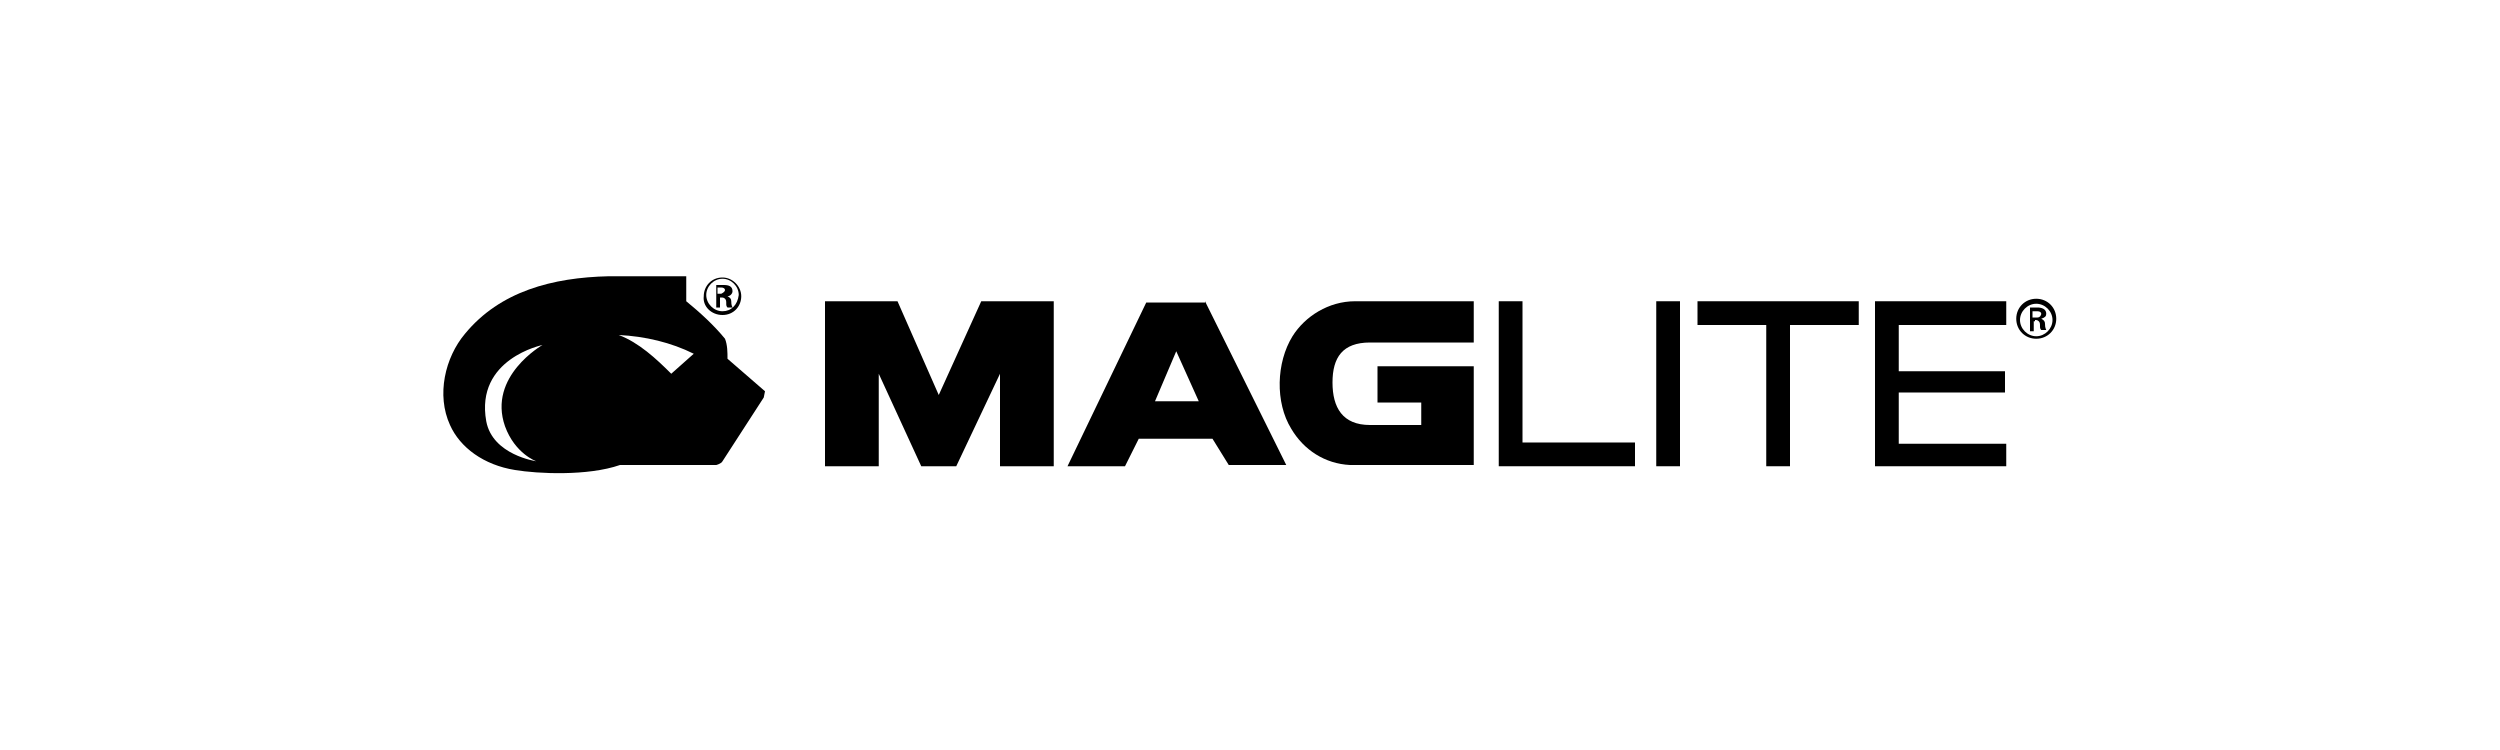
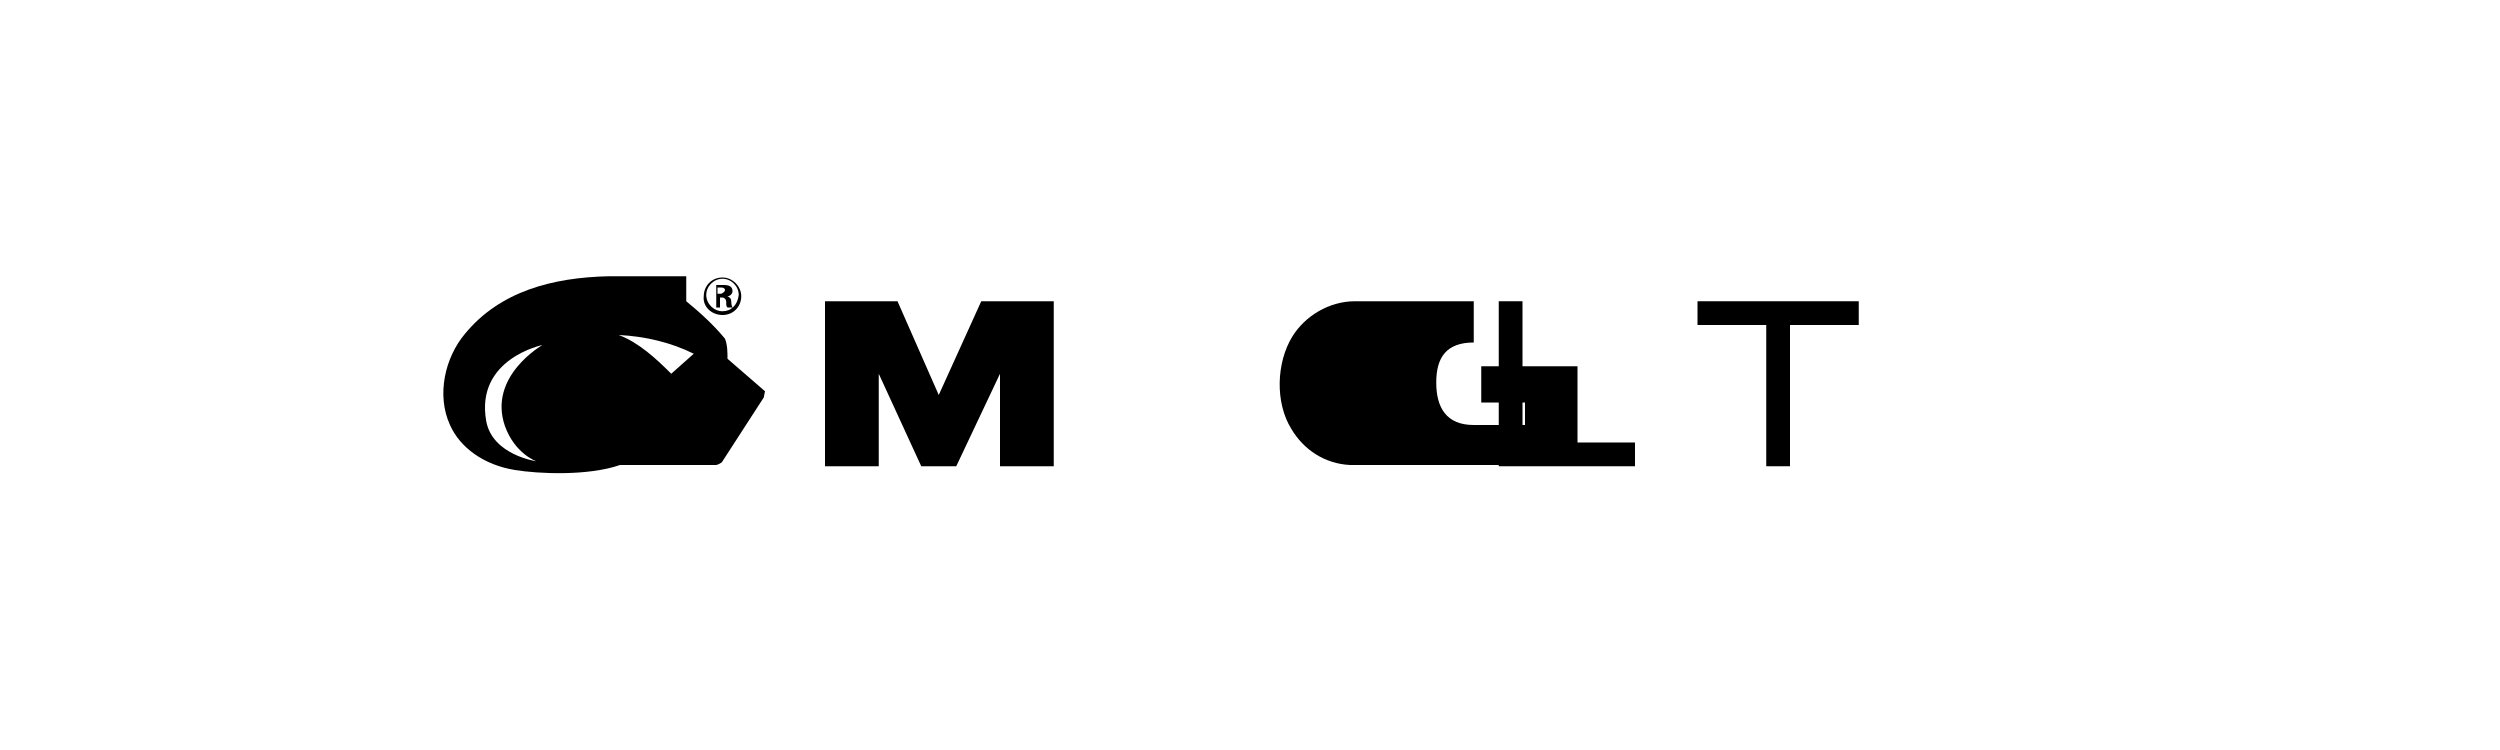
<svg xmlns="http://www.w3.org/2000/svg" id="Laag_1" x="0px" y="0px" width="200px" height="60px" viewBox="0 0 200 60" style="enable-background:new 0 0 200 60;" xml:space="preserve">
  <style type="text/css">	.st0{fill-rule:evenodd;clip-rule:evenodd;}</style>
  <g>
    <g>
      <polygon points="71.8,24.1 75.1,31.6 78.5,24.1 84.3,24.1 84.3,37.3 80,37.3 80,29.9 76.5,37.3 73.7,37.3 70.3,29.9 70.3,37.3    66,37.3 66,24.1 71.8,24.1   " />
-       <path d="M117.9,24.1l0,3.3l-8.3,0c-2.2,0-3,1.2-3,3.2c0,2,0.8,3.4,3,3.4c0,0,4.1,0,4.1,0v-1.8l-3.5,0l0-2.9l7.7,0v7.9H108   c-2-0.1-3.7-1.2-4.7-2.9c-1.3-2.1-1.2-5.3,0.1-7.4c1-1.6,2.9-2.8,5-2.8H117.9L117.9,24.1z" />
+       <path d="M117.9,24.1l0,3.3c-2.2,0-3,1.2-3,3.2c0,2,0.8,3.4,3,3.4c0,0,4.1,0,4.1,0v-1.8l-3.5,0l0-2.9l7.7,0v7.9H108   c-2-0.1-3.7-1.2-4.7-2.9c-1.3-2.1-1.2-5.3,0.1-7.4c1-1.6,2.9-2.8,5-2.8H117.9L117.9,24.1z" />
      <polygon points="121.8,35.4 130.8,35.4 130.8,37.3 119.9,37.3 119.9,24.1 121.8,24.1 121.8,35.4   " />
      <polygon points="148.7,24.1 148.7,26 143.2,26 143.2,37.3 141.3,37.3 141.3,26 135.8,26 135.8,24.1 148.7,24.1   " />
-       <polygon points="160.5,24.1 160.5,26 151.9,26 151.9,29.7 160.4,29.7 160.4,31.4 151.9,31.4 151.9,35.5 160.5,35.5 160.5,37.3    150,37.3 150,24.1 160.5,24.1   " />
-       <polygon points="134.4,37.3 132.5,37.3 132.5,24.1 134.4,24.1 134.4,37.3   " />
-       <path class="st0" d="M96.4,24.1l6.5,13.1h-4.6L97,35.1h-5.9l-1.1,2.2h-4.6l6.3-13.1H96.4L96.4,24.1z M95.9,32.1l-3.5,0l1.7-4   L95.9,32.1L95.9,32.1z" />
-       <path class="st0" d="M162.9,27.1c0.9,0,1.6-0.7,1.6-1.6c0-0.9-0.7-1.6-1.6-1.6c-0.9,0-1.6,0.7-1.6,1.6   C161.3,26.4,162,27.1,162.9,27.1L162.9,27.1z M162.9,26.9c-0.7,0-1.3-0.6-1.3-1.3c0-0.7,0.6-1.3,1.3-1.3c0.7,0,1.3,0.6,1.3,1.3   C164.2,26.3,163.6,26.9,162.9,26.9L162.9,26.9z M162.8,25.6c0.1,0,0.2,0,0.3,0.1c0.1,0.1,0.1,0.2,0.1,0.4c0,0.1,0,0.2,0.1,0.3h0.4   c-0.1-0.2-0.1-0.4-0.1-0.5c0-0.2-0.1-0.3-0.3-0.4v0c0.3-0.1,0.4-0.2,0.4-0.4c0-0.4-0.4-0.5-0.7-0.5h-0.6v1.9h0.3v-0.8H162.8   L162.8,25.6z M162.6,25.4v-0.5h0.4c0.2,0,0.3,0.1,0.3,0.2c0,0.1-0.1,0.3-0.3,0.3H162.6L162.6,25.4z" />
    </g>
    <path d="M57.8,24.9c-0.7,0-1.3-0.6-1.3-1.3c0-0.7,0.6-1.3,1.3-1.3c0.7,0,1.3,0.6,1.3,1.3C59,24.4,58.5,24.9,57.8,24.9z M57.8,25.2  c0.9,0,1.5-0.7,1.5-1.5c0-0.8-0.7-1.5-1.5-1.5c-0.9,0-1.5,0.7-1.5,1.5C56.2,24.5,56.9,25.2,57.8,25.2z M57.7,23.8  c0.1,0,0.2,0,0.3,0.1c0.1,0.1,0.1,0.2,0.1,0.4c0,0.1,0,0.2,0.1,0.3h0.4c-0.1-0.2-0.1-0.4-0.1-0.5c0-0.2-0.1-0.3-0.3-0.4v0  c0.2,0,0.4-0.2,0.4-0.4c0-0.4-0.3-0.5-0.7-0.5h-0.6v1.8h0.3v-0.8H57.7z M57.4,23.5V23h0.3c0.2,0,0.3,0.1,0.3,0.2  c0,0.1-0.1,0.2-0.3,0.3H57.4z" />
    <g>
      <g>
        <g>
          <path d="M61.2,31.3l-3-2.6c0-0.5,0-1.1-0.2-1.6c-0.9-1.1-2-2.1-3.1-3l0-2l-6.2,0c-4.5,0.1-8.7,1.2-11.5,4.6     c-1.6,1.9-2.3,4.9-1.2,7.3c0.8,1.8,2.7,3.2,5.2,3.6c1.8,0.3,5.8,0.5,8.4-0.4c0,0,8.2,0,7.7,0c0,0,0.4-0.1,0.5-0.3     c0,0,3.3-5.1,3.3-5.1L61.2,31.3z M40.4,34.1c0.8,2.2,2.5,2.8,2.5,2.8s-3.5-0.5-4-3.2c-0.9-5,4.5-6.1,4.5-6.1S39,30.1,40.4,34.1z      M53.7,29.9c-1.2-1.2-2.6-2.5-4.2-3.1c2.1,0.1,4.2,0.6,6,1.5L53.7,29.9z" />
        </g>
      </g>
    </g>
  </g>
</svg>